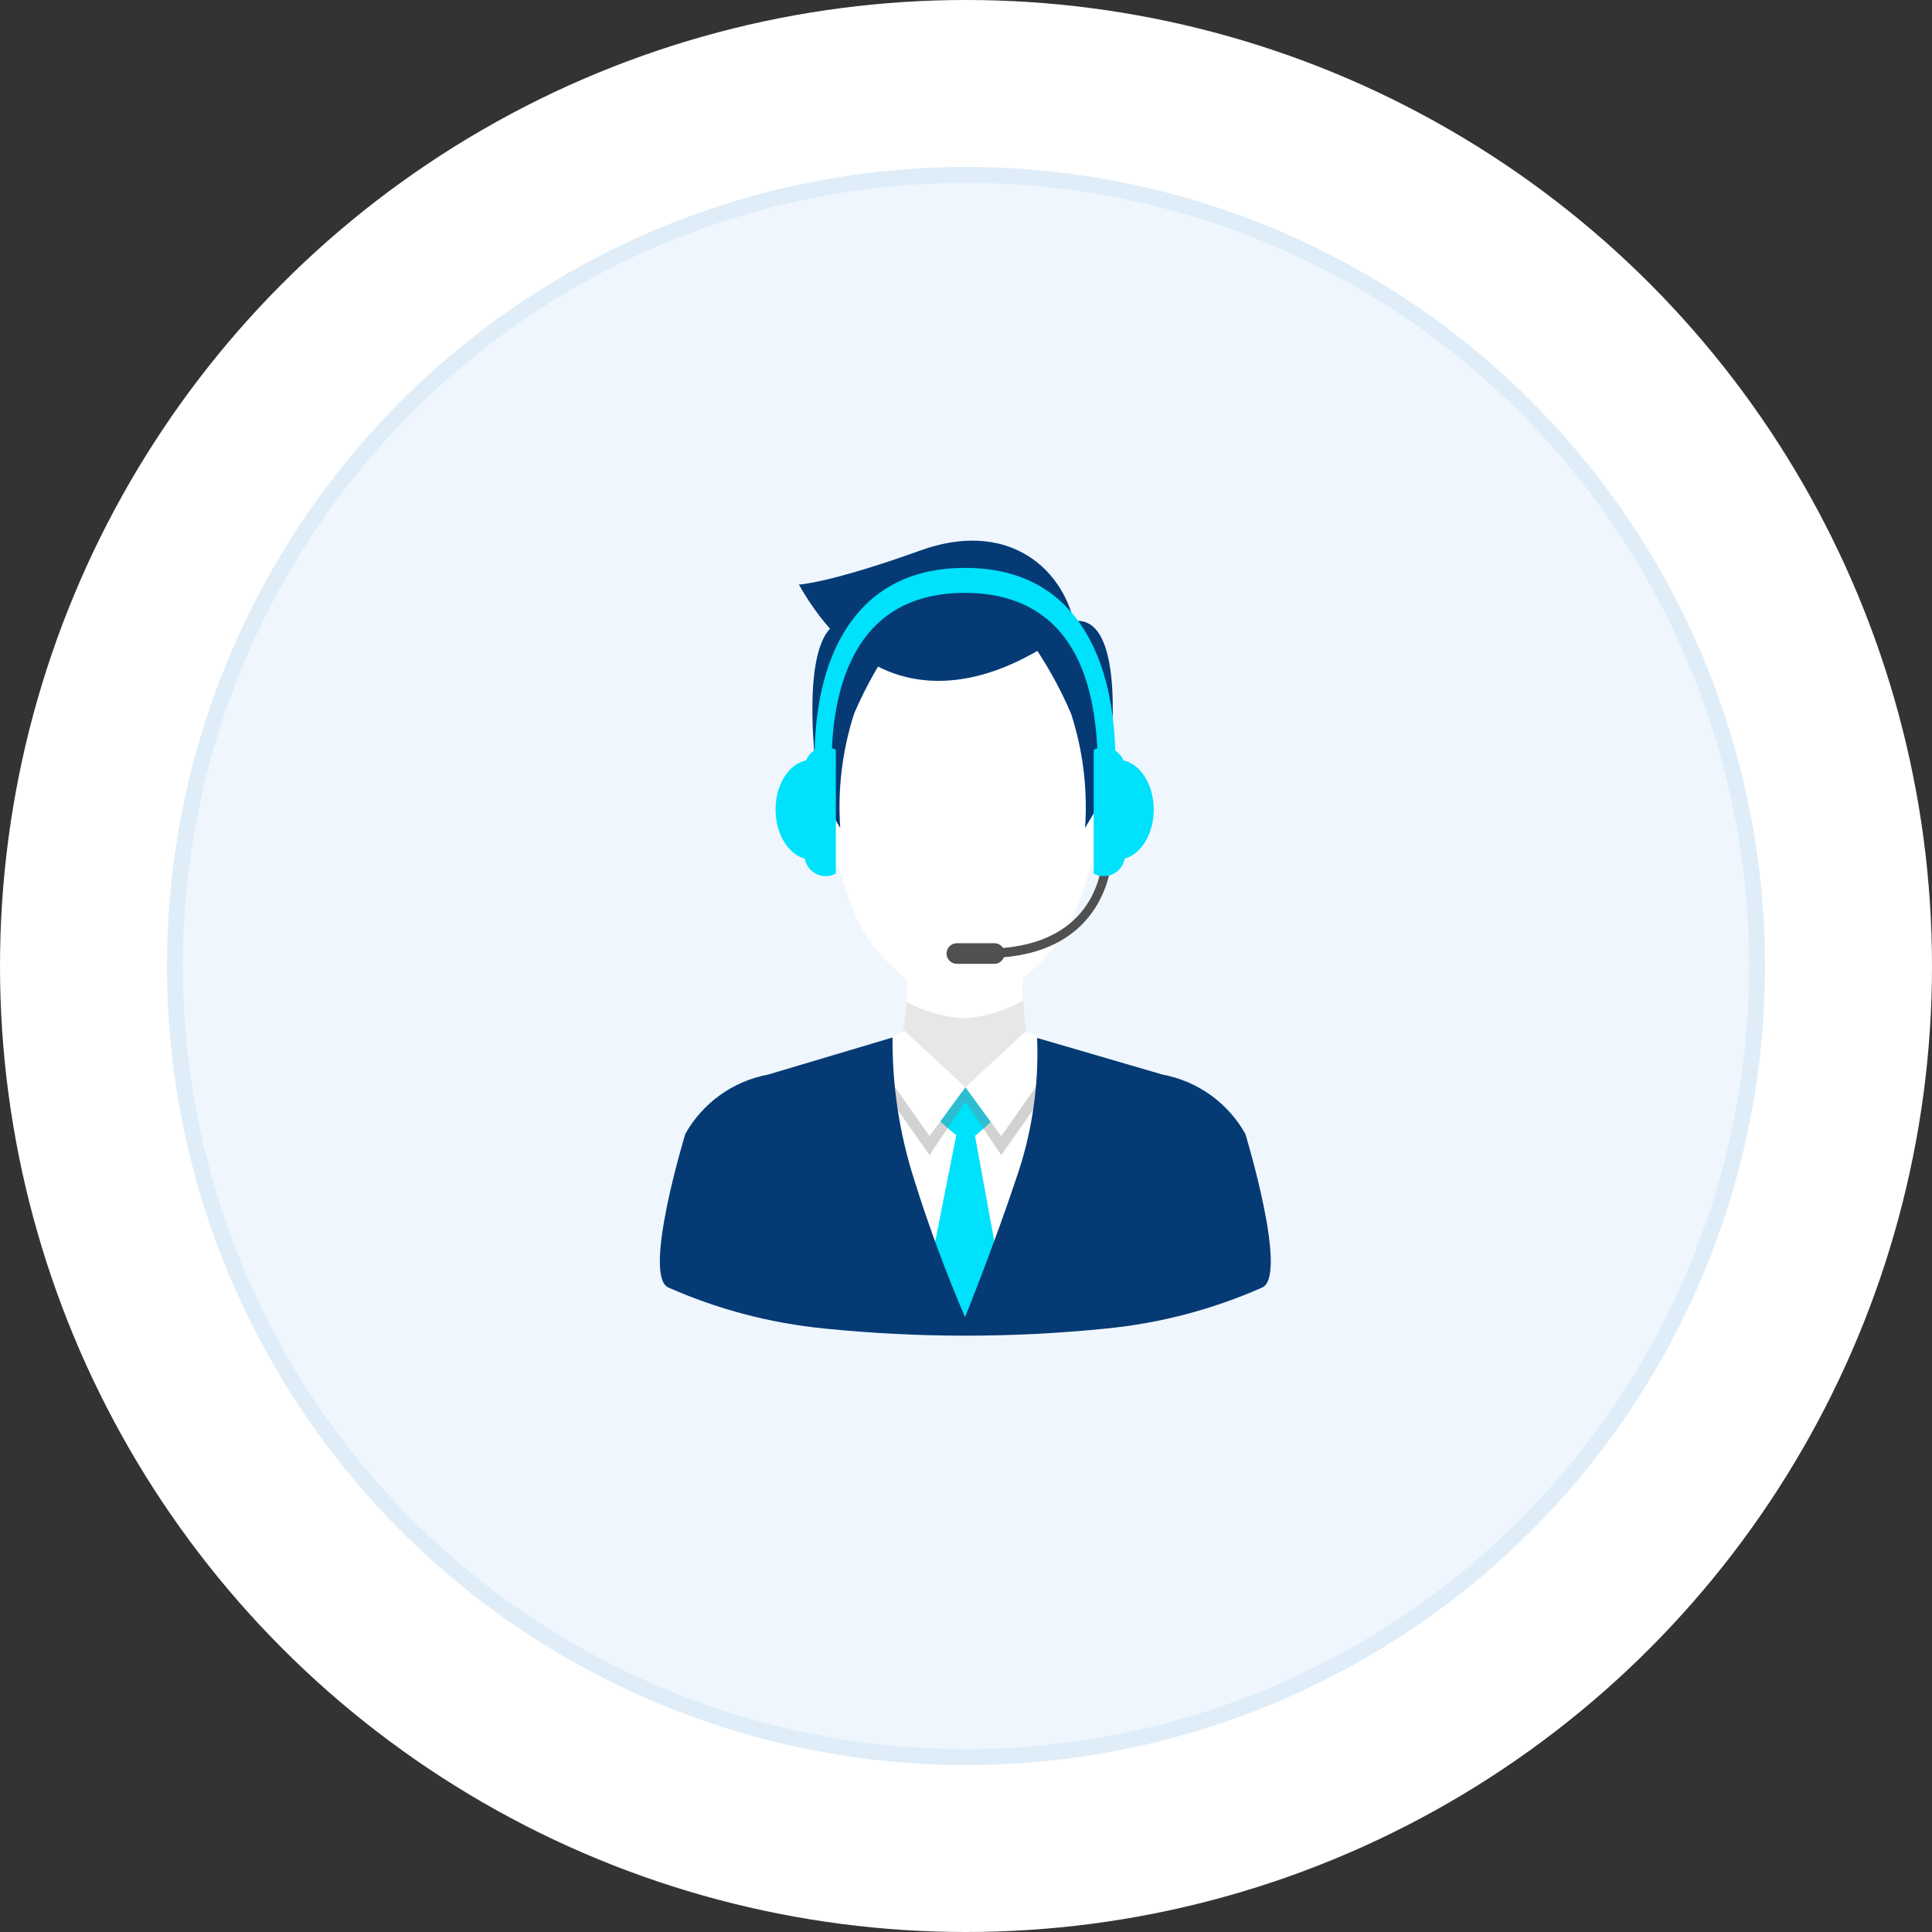
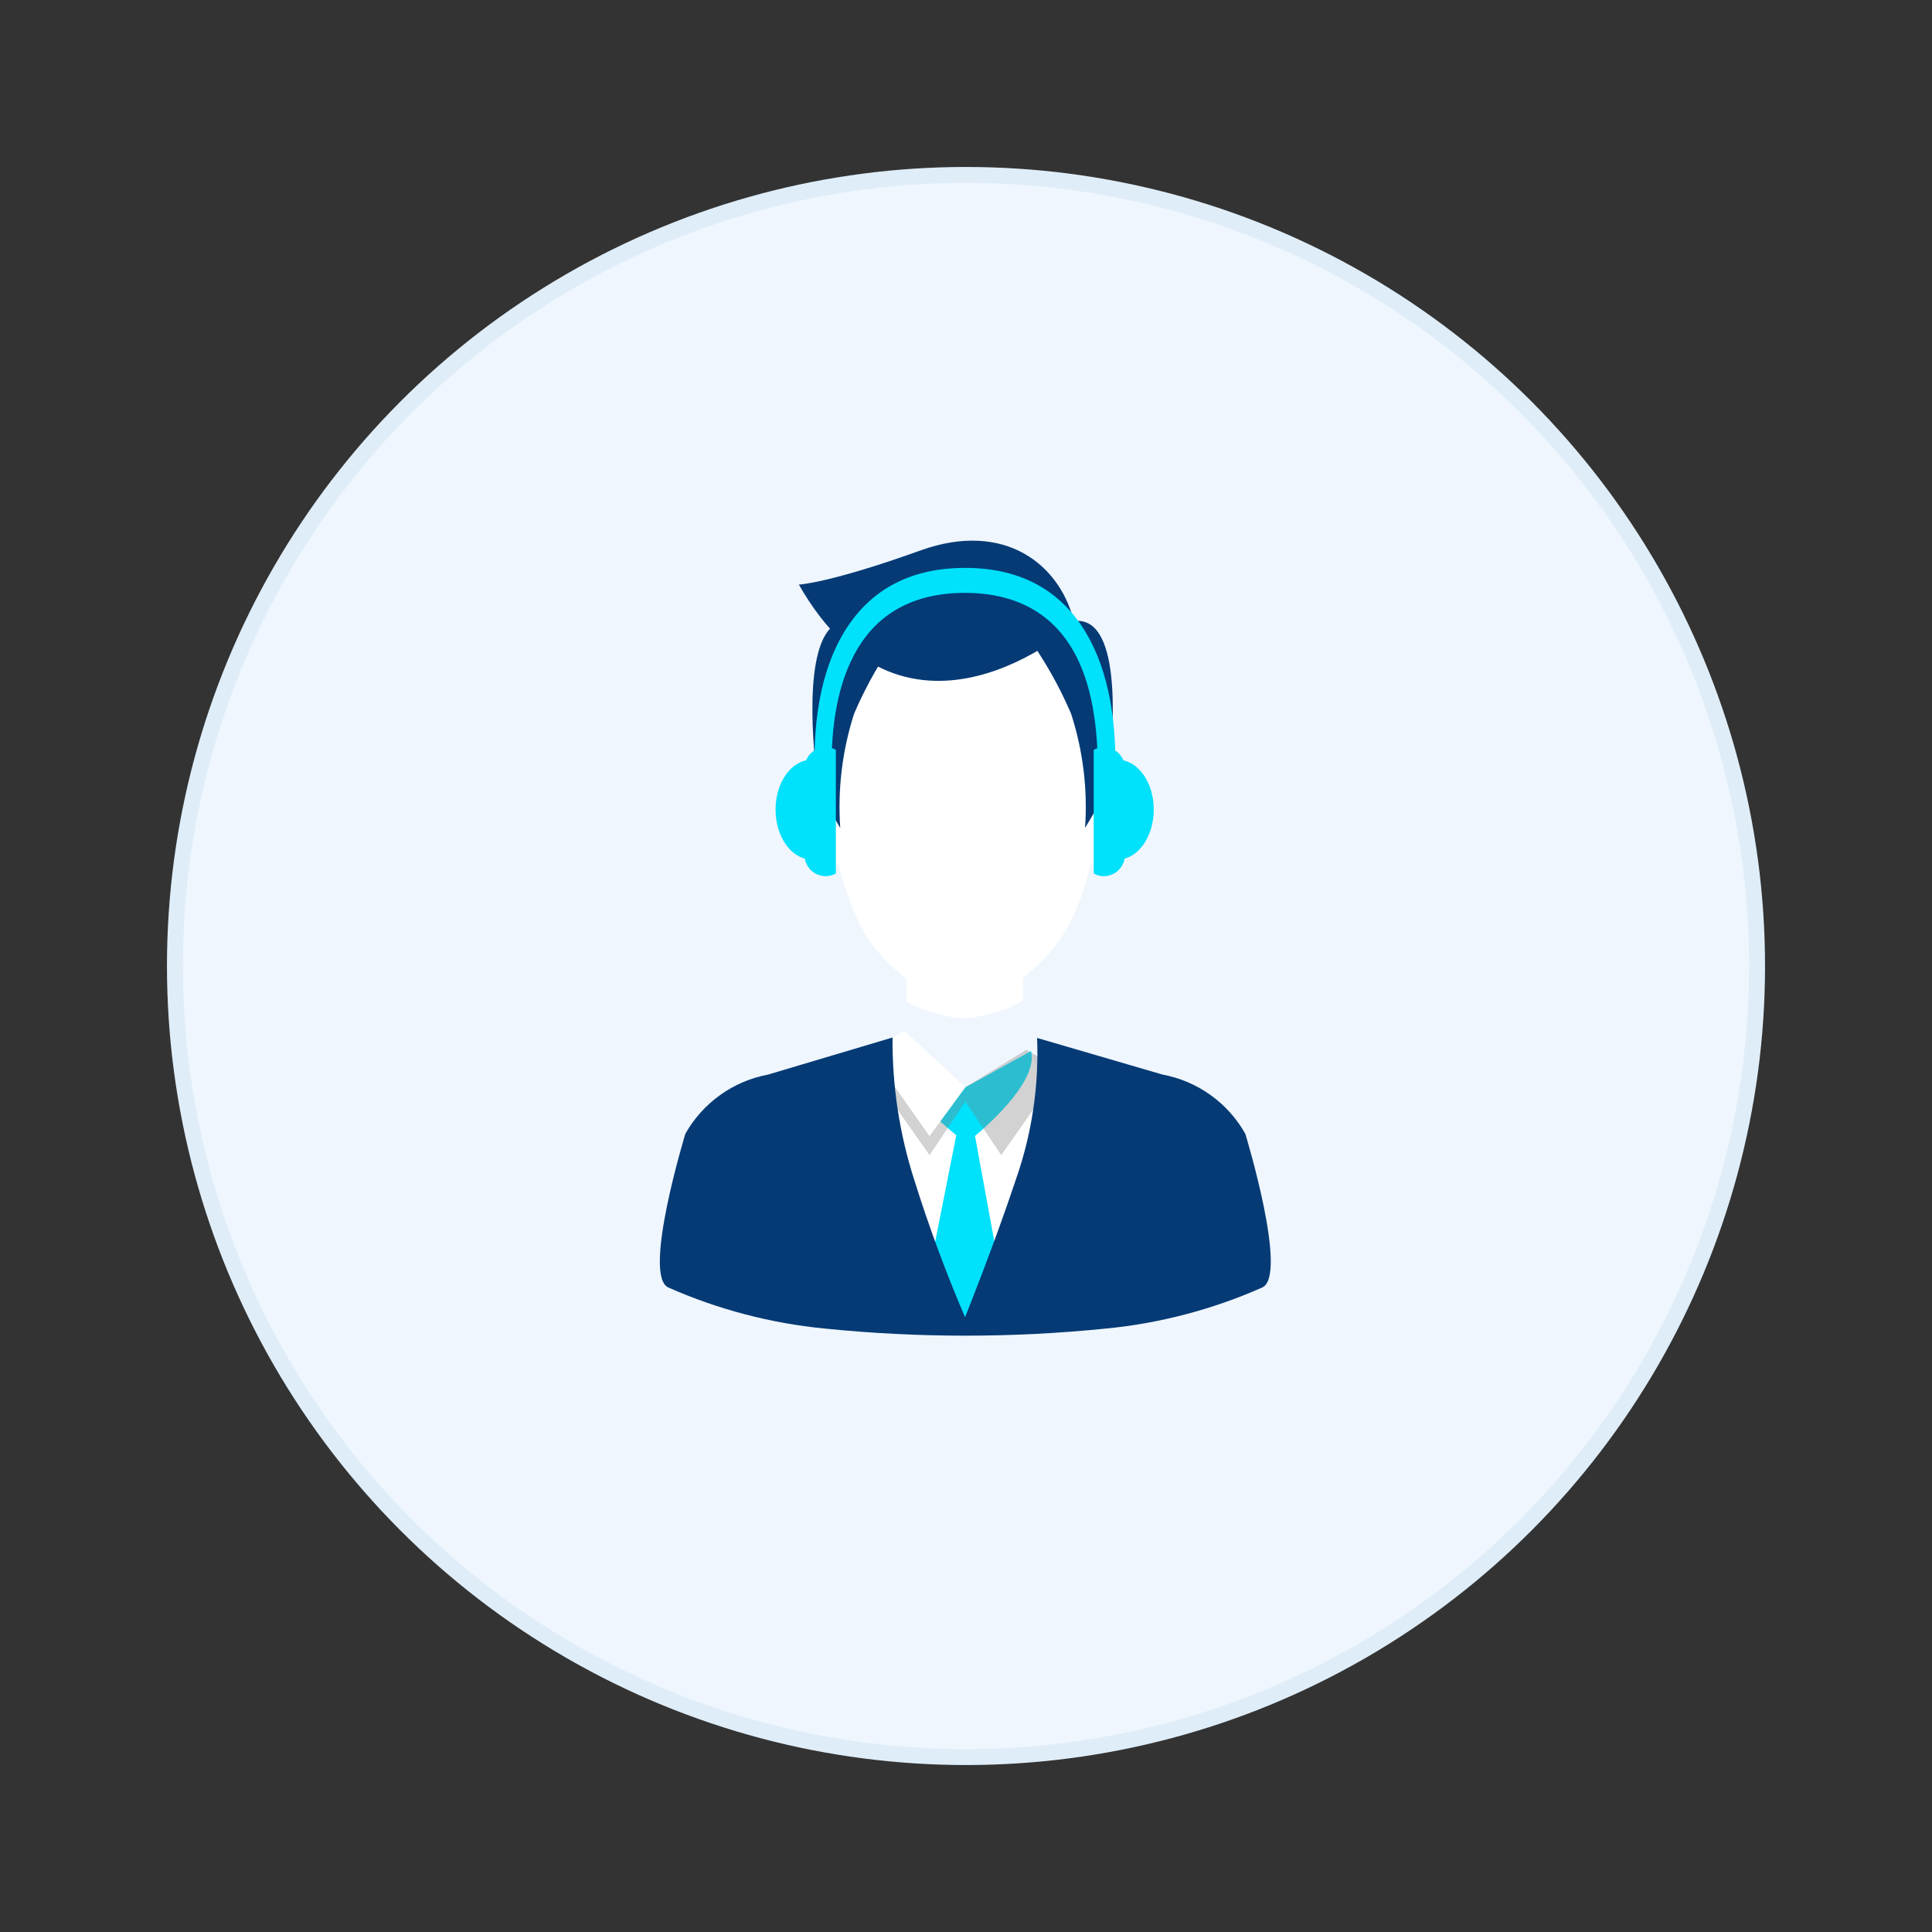
<svg xmlns="http://www.w3.org/2000/svg" width="243" height="243" viewBox="0 0 243 243" fill="none">
  <rect x="0" y="0" width="243" height="243" fill="#333333" stroke="none" />
-   <circle cx="121.5" cy="121.5" r="121.5" fill="white" />
  <circle cx="121.5" cy="121.5" r="99.5" fill="#EFF6FD" stroke="#DFEDF8" stroke-width="2" />
  <g clip-path="url(#clip0_273_2015)">
-     <path d="M128.853 121.621H113.843C114.321 125.99 113.791 130.41 112.293 134.541C110.795 138.672 108.37 142.405 105.203 145.451L120.622 164.106H122.032L137.479 145.479C134.309 142.43 131.882 138.693 130.386 134.556C128.89 130.419 128.366 125.993 128.853 121.621Z" fill="#E7E7E7" />
    <path d="M113.065 132.199C111.693 137.248 108.991 141.835 105.242 145.482L120.619 164.108H122.028L137.476 145.482C133.727 141.835 131.025 137.248 129.654 132.199L121.408 136.754L113.065 132.199Z" fill="white" />
    <path d="M113.063 132.199C111.907 136.317 120.279 142.775 120.279 142.775L116.051 164.123L121.294 167.267L126.523 164.123L122.633 142.873C122.633 142.873 130.765 136.317 129.68 132.199L121.435 136.754L113.063 132.199Z" fill="#00E1FC" />
    <path d="M128.85 121.621H113.84C114.032 123.07 114.084 124.534 113.995 125.992C116.233 127.21 118.711 127.922 121.253 128.079C123.866 127.908 126.405 127.146 128.681 125.851C128.594 124.439 128.651 123.022 128.85 121.621Z" fill="white" />
    <path d="M141.114 96.989C140.536 95.494 139.521 96.269 138.732 97.256C138.958 85.652 132.799 79.758 132.799 79.758H109.839C109.839 79.758 103.68 85.638 103.877 97.172C103.102 96.227 102.129 95.536 101.566 96.989C100.523 99.682 102.975 103.376 102.51 107.127C102.186 109.665 104.187 109.411 105.456 108.692C106.042 111.025 106.815 113.307 107.767 115.516C110.177 121.157 117.069 126.205 121.312 126.205C125.554 126.205 132.333 121.072 134.842 115.516C135.876 113.328 136.656 111.029 137.168 108.664C138.436 109.397 140.494 109.693 140.17 107.127C139.705 103.376 142.157 99.682 141.114 96.989Z" fill="white" />
    <path d="M135.177 78.56C135.177 78.56 114.12 97.441 100.477 73.526C100.477 73.526 104.268 73.371 115.797 69.226C126.34 65.433 133.485 70.974 135.177 78.56Z" fill="#053A75" />
    <path d="M133.883 78.434L128.992 79.717C131.271 82.838 133.191 86.206 134.714 89.757C136.217 94.394 136.815 99.276 136.476 104.139L137.378 102.616C138.65 100.439 139.425 98.008 139.647 95.496C140.282 88.671 140.62 75.826 133.883 78.434Z" fill="#053A75" />
    <path d="M104.793 102.616L105.681 104.139C105.344 99.278 105.937 94.396 107.428 89.757C108.952 86.206 110.871 82.838 113.151 79.717L108.26 78.434C101.523 75.826 101.861 88.671 102.495 95.496C102.727 98.01 103.511 100.441 104.793 102.616Z" fill="#053A75" />
    <g style="mix-blend-mode:multiply" opacity="0.35">
      <path d="M133.458 134.595L129.089 132.043L121.422 136.753L113.754 132.043L109.371 134.595L116.912 145.283L121.422 138.586L125.932 145.283L133.458 134.595Z" fill="#7D7D7D" />
    </g>
    <path d="M104.609 97.441C104.496 92.746 104.976 86.95 107.428 82.368C110.148 77.207 114.842 74.57 121.353 74.57C127.865 74.57 132.558 77.207 135.278 82.368C137.689 86.95 138.097 92.746 138.097 97.441H140.268C140.423 92.238 139.873 85.752 137.111 80.52C133.968 74.514 128.654 71.426 121.395 71.426C114.137 71.426 108.837 74.457 105.624 80.464C102.805 85.752 102.312 92.238 102.467 97.385L104.609 97.441Z" fill="#00E1FC" />
    <path d="M103.481 95.905C103.039 95.696 102.559 95.581 102.071 95.566C99.562 95.566 97.547 98.386 97.547 101.827C97.547 105.267 99.562 108.102 102.071 108.102C102.561 108.089 103.042 107.968 103.481 107.749V95.905Z" fill="#00E1FC" />
    <path d="M105.13 94.311C104.743 94.093 104.306 93.976 103.862 93.973C103.151 93.973 102.47 94.255 101.968 94.757C101.466 95.26 101.184 95.941 101.184 96.652V107.523C101.184 108.234 101.466 108.915 101.968 109.418C102.47 109.92 103.151 110.202 103.862 110.202C104.306 110.199 104.743 110.082 105.13 109.864V94.311Z" fill="#00E1FC" />
-     <path d="M139.844 107.75H138.646C138.646 108.201 138.463 118.198 126.158 119.228C126.042 119.048 125.884 118.901 125.697 118.797C125.51 118.694 125.301 118.638 125.087 118.636H120.351C120.007 118.636 119.678 118.772 119.434 119.015C119.191 119.259 119.055 119.589 119.055 119.933C119.055 120.277 119.191 120.607 119.434 120.85C119.678 121.093 120.007 121.23 120.351 121.23H125.045C125.308 121.234 125.566 121.157 125.784 121.008C126.001 120.858 126.166 120.645 126.257 120.398C139.604 119.256 139.844 107.877 139.844 107.75Z" fill="#505050" />
    <path d="M139.195 95.905C139.637 95.696 140.117 95.581 140.605 95.566C143.099 95.566 145.115 98.386 145.115 101.827C145.115 105.267 143.099 108.102 140.605 108.102C140.115 108.088 139.634 107.968 139.195 107.749V95.905Z" fill="#00E1FC" />
    <path d="M137.562 94.311C137.944 94.091 138.376 93.974 138.817 93.973C139.527 93.973 140.208 94.255 140.71 94.757C141.213 95.26 141.495 95.941 141.495 96.652V107.523C141.495 108.234 141.213 108.915 140.71 109.418C140.208 109.92 139.527 110.202 138.817 110.202C138.376 110.201 137.944 110.084 137.562 109.864V94.311Z" fill="#00E1FC" />
-     <path d="M121.422 136.751L125.932 142.899L133.458 132.197L129.089 129.645L121.422 136.751Z" fill="white" />
    <path d="M121.422 136.751L116.912 142.899L109.371 132.197L113.754 129.645L121.422 136.751Z" fill="white" />
    <path d="M156.631 142.604C155.546 140.679 154.053 139.014 152.256 137.728C150.459 136.441 148.402 135.565 146.229 135.159L130.444 130.549C130.686 136.621 129.773 142.683 127.752 148.414C124.933 156.874 121.381 165.673 121.381 165.673C118.96 160.033 116.829 154.272 114.996 148.414C113.134 142.624 112.211 136.574 112.262 130.492L96.603 135.159C94.431 135.565 92.374 136.441 90.577 137.728C88.78 139.014 87.287 140.679 86.202 142.604C86.202 142.604 80.747 160.441 84.059 161.936C90.288 164.691 96.915 166.433 103.693 167.097C115.478 168.295 127.355 168.295 139.14 167.097C145.913 166.435 152.537 164.693 158.759 161.936C162.086 160.441 156.631 142.604 156.631 142.604Z" fill="#053A75" />
  </g>
  <defs>
    <clipPath id="clip0_273_2015">
      <rect width="76.842" height="100" fill="white" transform="translate(83 68)" />
    </clipPath>
  </defs>
</svg>